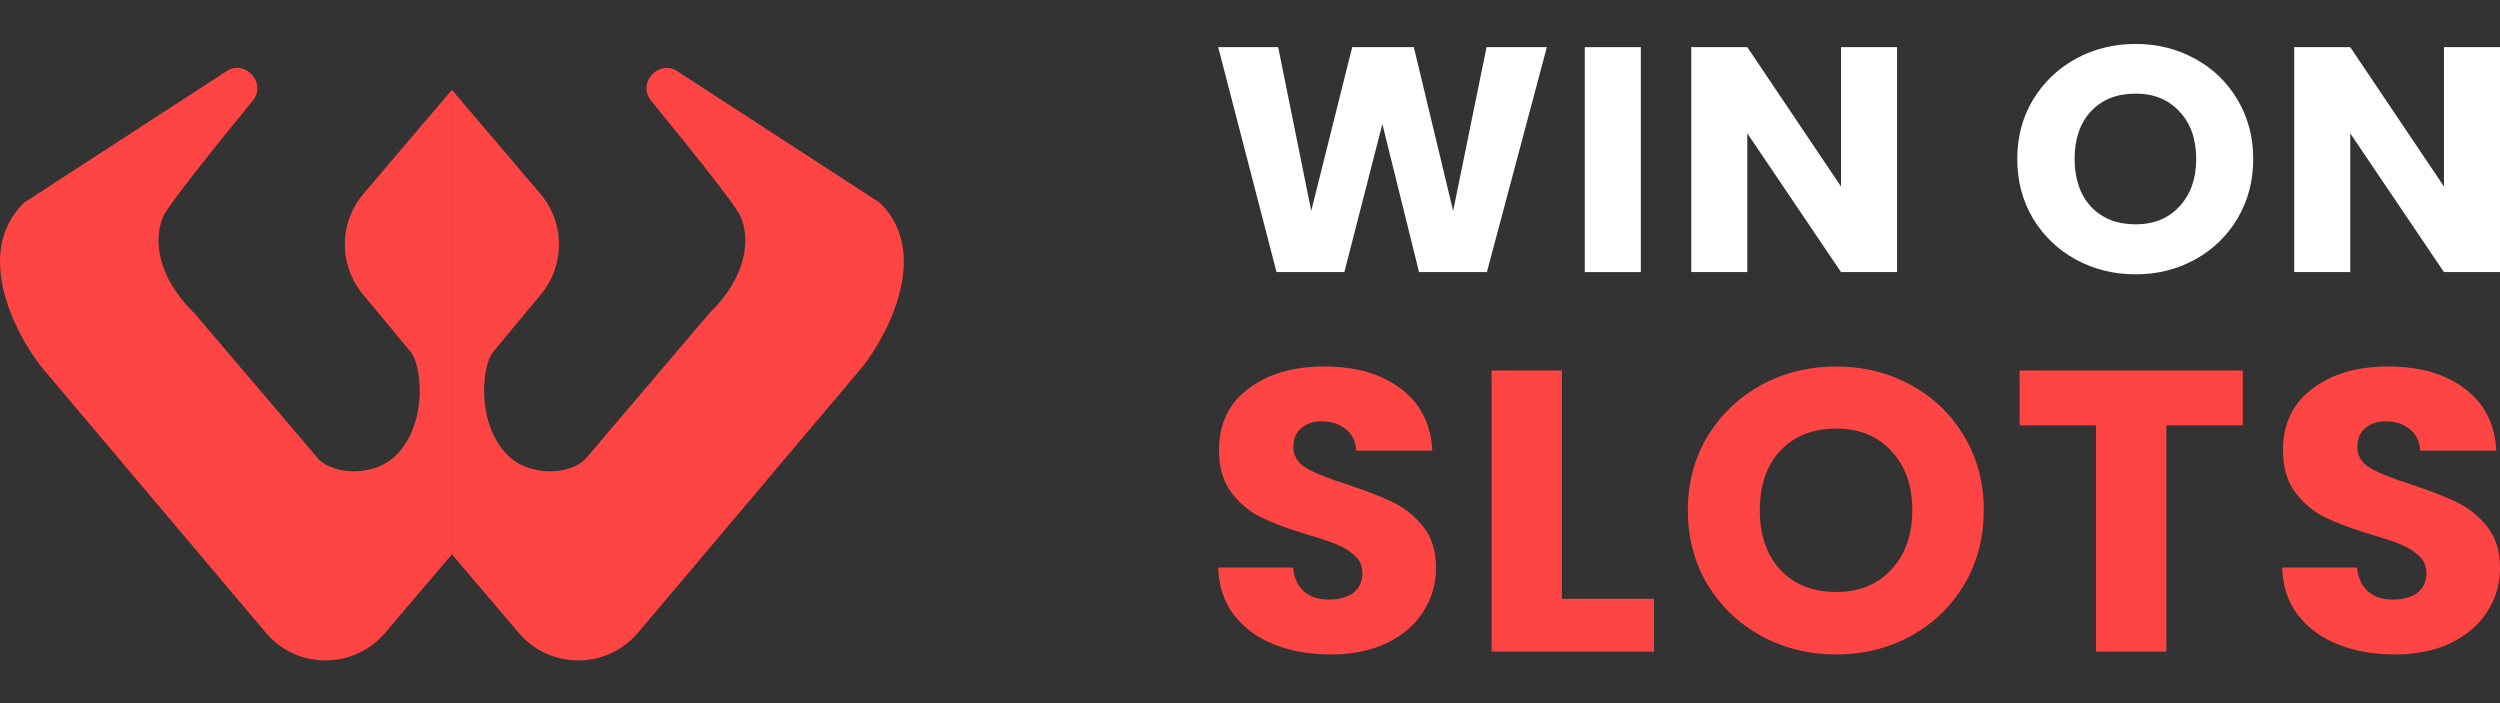
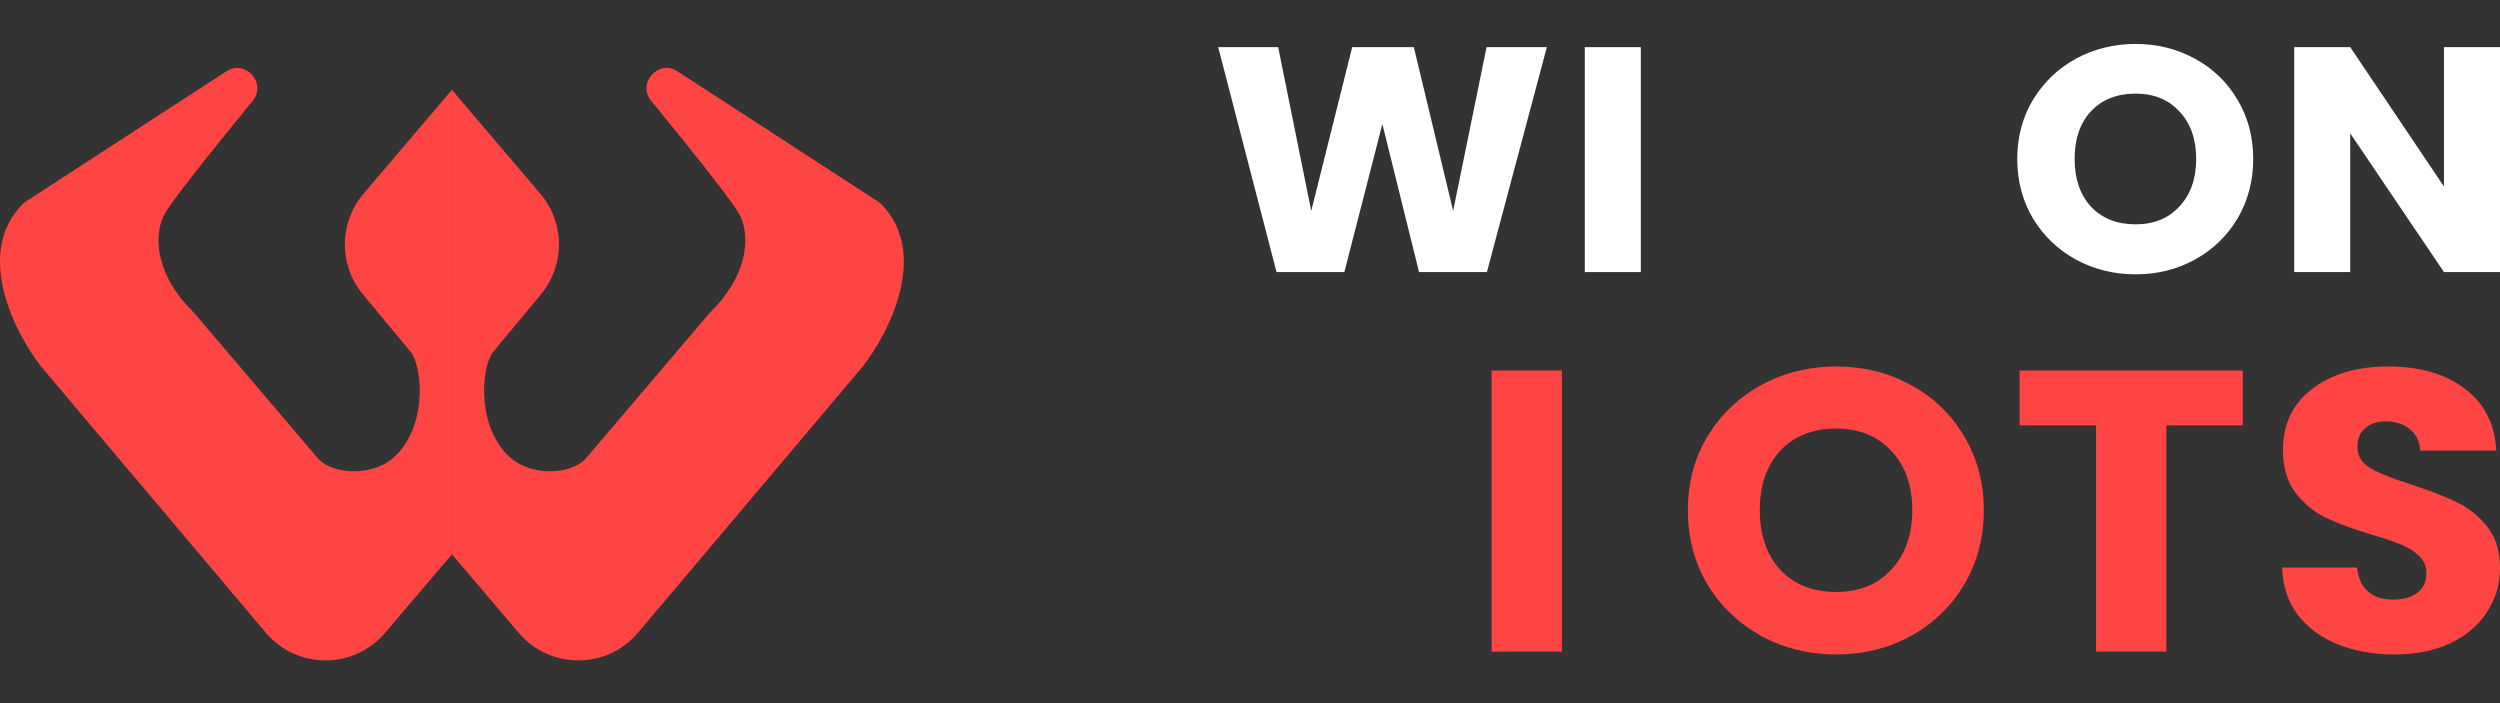
<svg xmlns="http://www.w3.org/2000/svg" width="128" height="36" viewBox="0 0 128 36" fill="none">
  <rect x="0" y="0" width="128" height="36" fill="#333333" stroke="none" />
  <path d="M79.199 2.414L76.129 13.931H72.656L70.777 6.351L68.831 13.931H65.358L62.371 2.414H65.442L67.136 10.797L69.233 2.414H72.388L74.401 10.797L76.112 2.414H79.199Z" fill="white" />
  <path d="M84.01 2.414V13.931H81.141V2.414H84.01Z" fill="white" />
-   <path d="M97.129 13.931H94.26L89.462 6.827V13.931H86.593V2.414H89.462L94.26 9.55V2.414H97.129V13.931Z" fill="white" />
  <path d="M109.341 14.046C108.234 14.046 107.216 13.794 106.287 13.291C105.37 12.788 104.638 12.088 104.09 11.191C103.553 10.283 103.284 9.266 103.284 8.14C103.284 7.013 103.553 6.001 104.09 5.105C104.638 4.208 105.37 3.508 106.287 3.005C107.216 2.502 108.234 2.25 109.341 2.25C110.448 2.25 111.461 2.502 112.378 3.005C113.306 3.508 114.033 4.208 114.559 5.105C115.096 6.001 115.364 7.013 115.364 8.14C115.364 9.266 115.096 10.283 114.559 11.191C114.022 12.088 113.295 12.788 112.378 13.291C111.461 13.794 110.448 14.046 109.341 14.046ZM109.341 11.486C110.28 11.486 111.03 11.18 111.589 10.568C112.16 9.955 112.445 9.146 112.445 8.14C112.445 7.122 112.16 6.313 111.589 5.712C111.03 5.099 110.28 4.793 109.341 4.793C108.39 4.793 107.63 5.094 107.059 5.695C106.5 6.297 106.22 7.111 106.22 8.14C106.22 9.157 106.5 9.971 107.059 10.584C107.63 11.185 108.39 11.486 109.341 11.486Z" fill="white" />
  <path d="M128 13.931H125.131L120.332 6.827V13.931H117.464V2.414H120.332L125.131 9.55V2.414H128V13.931Z" fill="white" />
-   <path d="M68.137 33.508C67.057 33.508 66.089 33.337 65.233 32.995C64.377 32.654 63.69 32.148 63.171 31.478C62.666 30.808 62.399 30.001 62.371 29.058H66.201C66.257 29.591 66.447 30.001 66.769 30.288C67.092 30.562 67.513 30.699 68.032 30.699C68.565 30.699 68.986 30.582 69.294 30.35C69.603 30.104 69.757 29.769 69.757 29.345C69.757 28.99 69.631 28.696 69.379 28.463C69.14 28.231 68.838 28.04 68.474 27.889C68.123 27.739 67.618 27.568 66.959 27.377C66.005 27.089 65.226 26.802 64.623 26.515C64.019 26.228 63.5 25.804 63.066 25.244C62.631 24.683 62.413 23.952 62.413 23.05C62.413 21.71 62.911 20.664 63.907 19.912C64.903 19.146 66.201 18.764 67.8 18.764C69.428 18.764 70.739 19.146 71.735 19.912C72.731 20.664 73.264 21.717 73.335 23.07H69.442C69.414 22.605 69.238 22.243 68.915 21.983C68.593 21.71 68.179 21.573 67.674 21.573C67.239 21.573 66.888 21.689 66.622 21.922C66.355 22.14 66.222 22.462 66.222 22.886C66.222 23.35 66.447 23.713 66.895 23.972C67.344 24.232 68.046 24.512 69 24.813C69.954 25.128 70.725 25.428 71.314 25.715C71.918 26.003 72.437 26.419 72.872 26.966C73.306 27.513 73.524 28.217 73.524 29.078C73.524 29.899 73.306 30.644 72.872 31.314C72.451 31.984 71.834 32.517 71.02 32.913C70.206 33.31 69.245 33.508 68.137 33.508Z" fill="#FF4444" />
-   <path d="M79.968 30.658H84.682V33.364H76.37V18.969H79.968V30.658Z" fill="#FF4444" />
+   <path d="M79.968 30.658V33.364H76.37V18.969H79.968V30.658Z" fill="#FF4444" />
  <path d="M94.016 33.508C92.627 33.508 91.35 33.194 90.186 32.565C89.036 31.936 88.117 31.061 87.429 29.94C86.756 28.805 86.419 27.534 86.419 26.126C86.419 24.717 86.756 23.453 87.429 22.332C88.117 21.211 89.036 20.336 90.186 19.707C91.35 19.078 92.627 18.764 94.016 18.764C95.405 18.764 96.674 19.078 97.825 19.707C98.989 20.336 99.901 21.211 100.56 22.332C101.234 23.453 101.57 24.717 101.57 26.126C101.57 27.534 101.234 28.805 100.56 29.94C99.887 31.061 98.975 31.936 97.825 32.565C96.674 33.194 95.405 33.508 94.016 33.508ZM94.016 30.309C95.194 30.309 96.134 29.926 96.836 29.161C97.551 28.395 97.909 27.383 97.909 26.126C97.909 24.854 97.551 23.843 96.836 23.091C96.134 22.325 95.194 21.942 94.016 21.942C92.823 21.942 91.869 22.318 91.154 23.07C90.453 23.822 90.102 24.84 90.102 26.126C90.102 27.397 90.453 28.416 91.154 29.181C91.869 29.933 92.823 30.309 94.016 30.309Z" fill="#FF4444" />
  <path d="M114.83 18.969V21.778H110.916V33.364H107.318V21.778H103.404V18.969H114.83Z" fill="#FF4444" />
  <path d="M122.613 33.508C121.532 33.508 120.564 33.337 119.709 32.995C118.853 32.654 118.165 32.148 117.646 31.478C117.141 30.808 116.875 30.001 116.847 29.058H120.677C120.733 29.591 120.922 30.001 121.245 30.288C121.567 30.562 121.988 30.699 122.507 30.699C123.04 30.699 123.461 30.582 123.77 30.35C124.079 30.104 124.233 29.769 124.233 29.345C124.233 28.99 124.107 28.696 123.854 28.463C123.616 28.231 123.314 28.04 122.949 27.889C122.599 27.739 122.093 27.568 121.434 27.377C120.48 27.089 119.702 26.802 119.098 26.515C118.495 26.228 117.976 25.804 117.541 25.244C117.106 24.683 116.889 23.952 116.889 23.05C116.889 21.71 117.387 20.664 118.383 19.912C119.379 19.146 120.677 18.764 122.276 18.764C123.903 18.764 125.215 19.146 126.211 19.912C127.207 20.664 127.74 21.717 127.81 23.07H123.917C123.889 22.605 123.714 22.243 123.391 21.983C123.068 21.71 122.655 21.573 122.15 21.573C121.715 21.573 121.364 21.689 121.097 21.922C120.831 22.14 120.698 22.462 120.698 22.886C120.698 23.35 120.922 23.713 121.371 23.972C121.82 24.232 122.521 24.512 123.475 24.813C124.429 25.128 125.201 25.428 125.79 25.715C126.393 26.003 126.912 26.419 127.347 26.966C127.782 27.513 128 28.217 128 29.078C128 29.899 127.782 30.644 127.347 31.314C126.926 31.984 126.309 32.517 125.495 32.913C124.682 33.31 123.721 33.508 122.613 33.508Z" fill="#FF4444" />
  <path d="M2.122 18.788L13.61 32.394C15.204 34.282 18.111 34.287 19.713 32.406L23.138 28.38C23.138 28.38 23.138 13.886 23.138 4.599C21.765 6.212 19.989 8.3 18.609 9.922C17.349 11.402 17.337 13.573 18.579 15.068L21.014 18C21.573 18.657 21.908 21.416 20.455 23.124C19.292 24.491 17.101 24.307 16.319 23.518L9.947 16.029C8.047 14.19 7.823 12.219 8.382 11.037C8.659 10.451 10.825 7.742 12.942 5.155C13.669 4.266 12.562 3.02 11.598 3.646L1.31 10.326C1.256 10.362 1.203 10.403 1.158 10.45C-1.326 12.978 0.756 17.053 2.122 18.788Z" fill="#FF4444" />
  <path d="M44.153 18.788L32.666 32.394C31.072 34.282 28.164 34.287 26.563 32.406L23.138 28.38C23.138 28.38 23.138 13.886 23.138 4.599C24.511 6.212 26.287 8.3 27.667 9.922C28.926 11.402 28.938 13.573 27.697 15.068L25.262 18C24.703 18.657 24.367 21.416 25.821 23.124C26.983 24.491 29.174 24.307 29.957 23.518L36.328 16.029C38.229 14.19 38.452 12.219 37.893 11.037C37.617 10.451 35.451 7.742 33.334 5.155C32.606 4.266 33.714 3.02 34.677 3.646L44.965 10.326C45.02 10.362 45.072 10.403 45.118 10.45C47.602 12.978 45.519 17.053 44.153 18.788Z" fill="#FF4444" />
</svg>